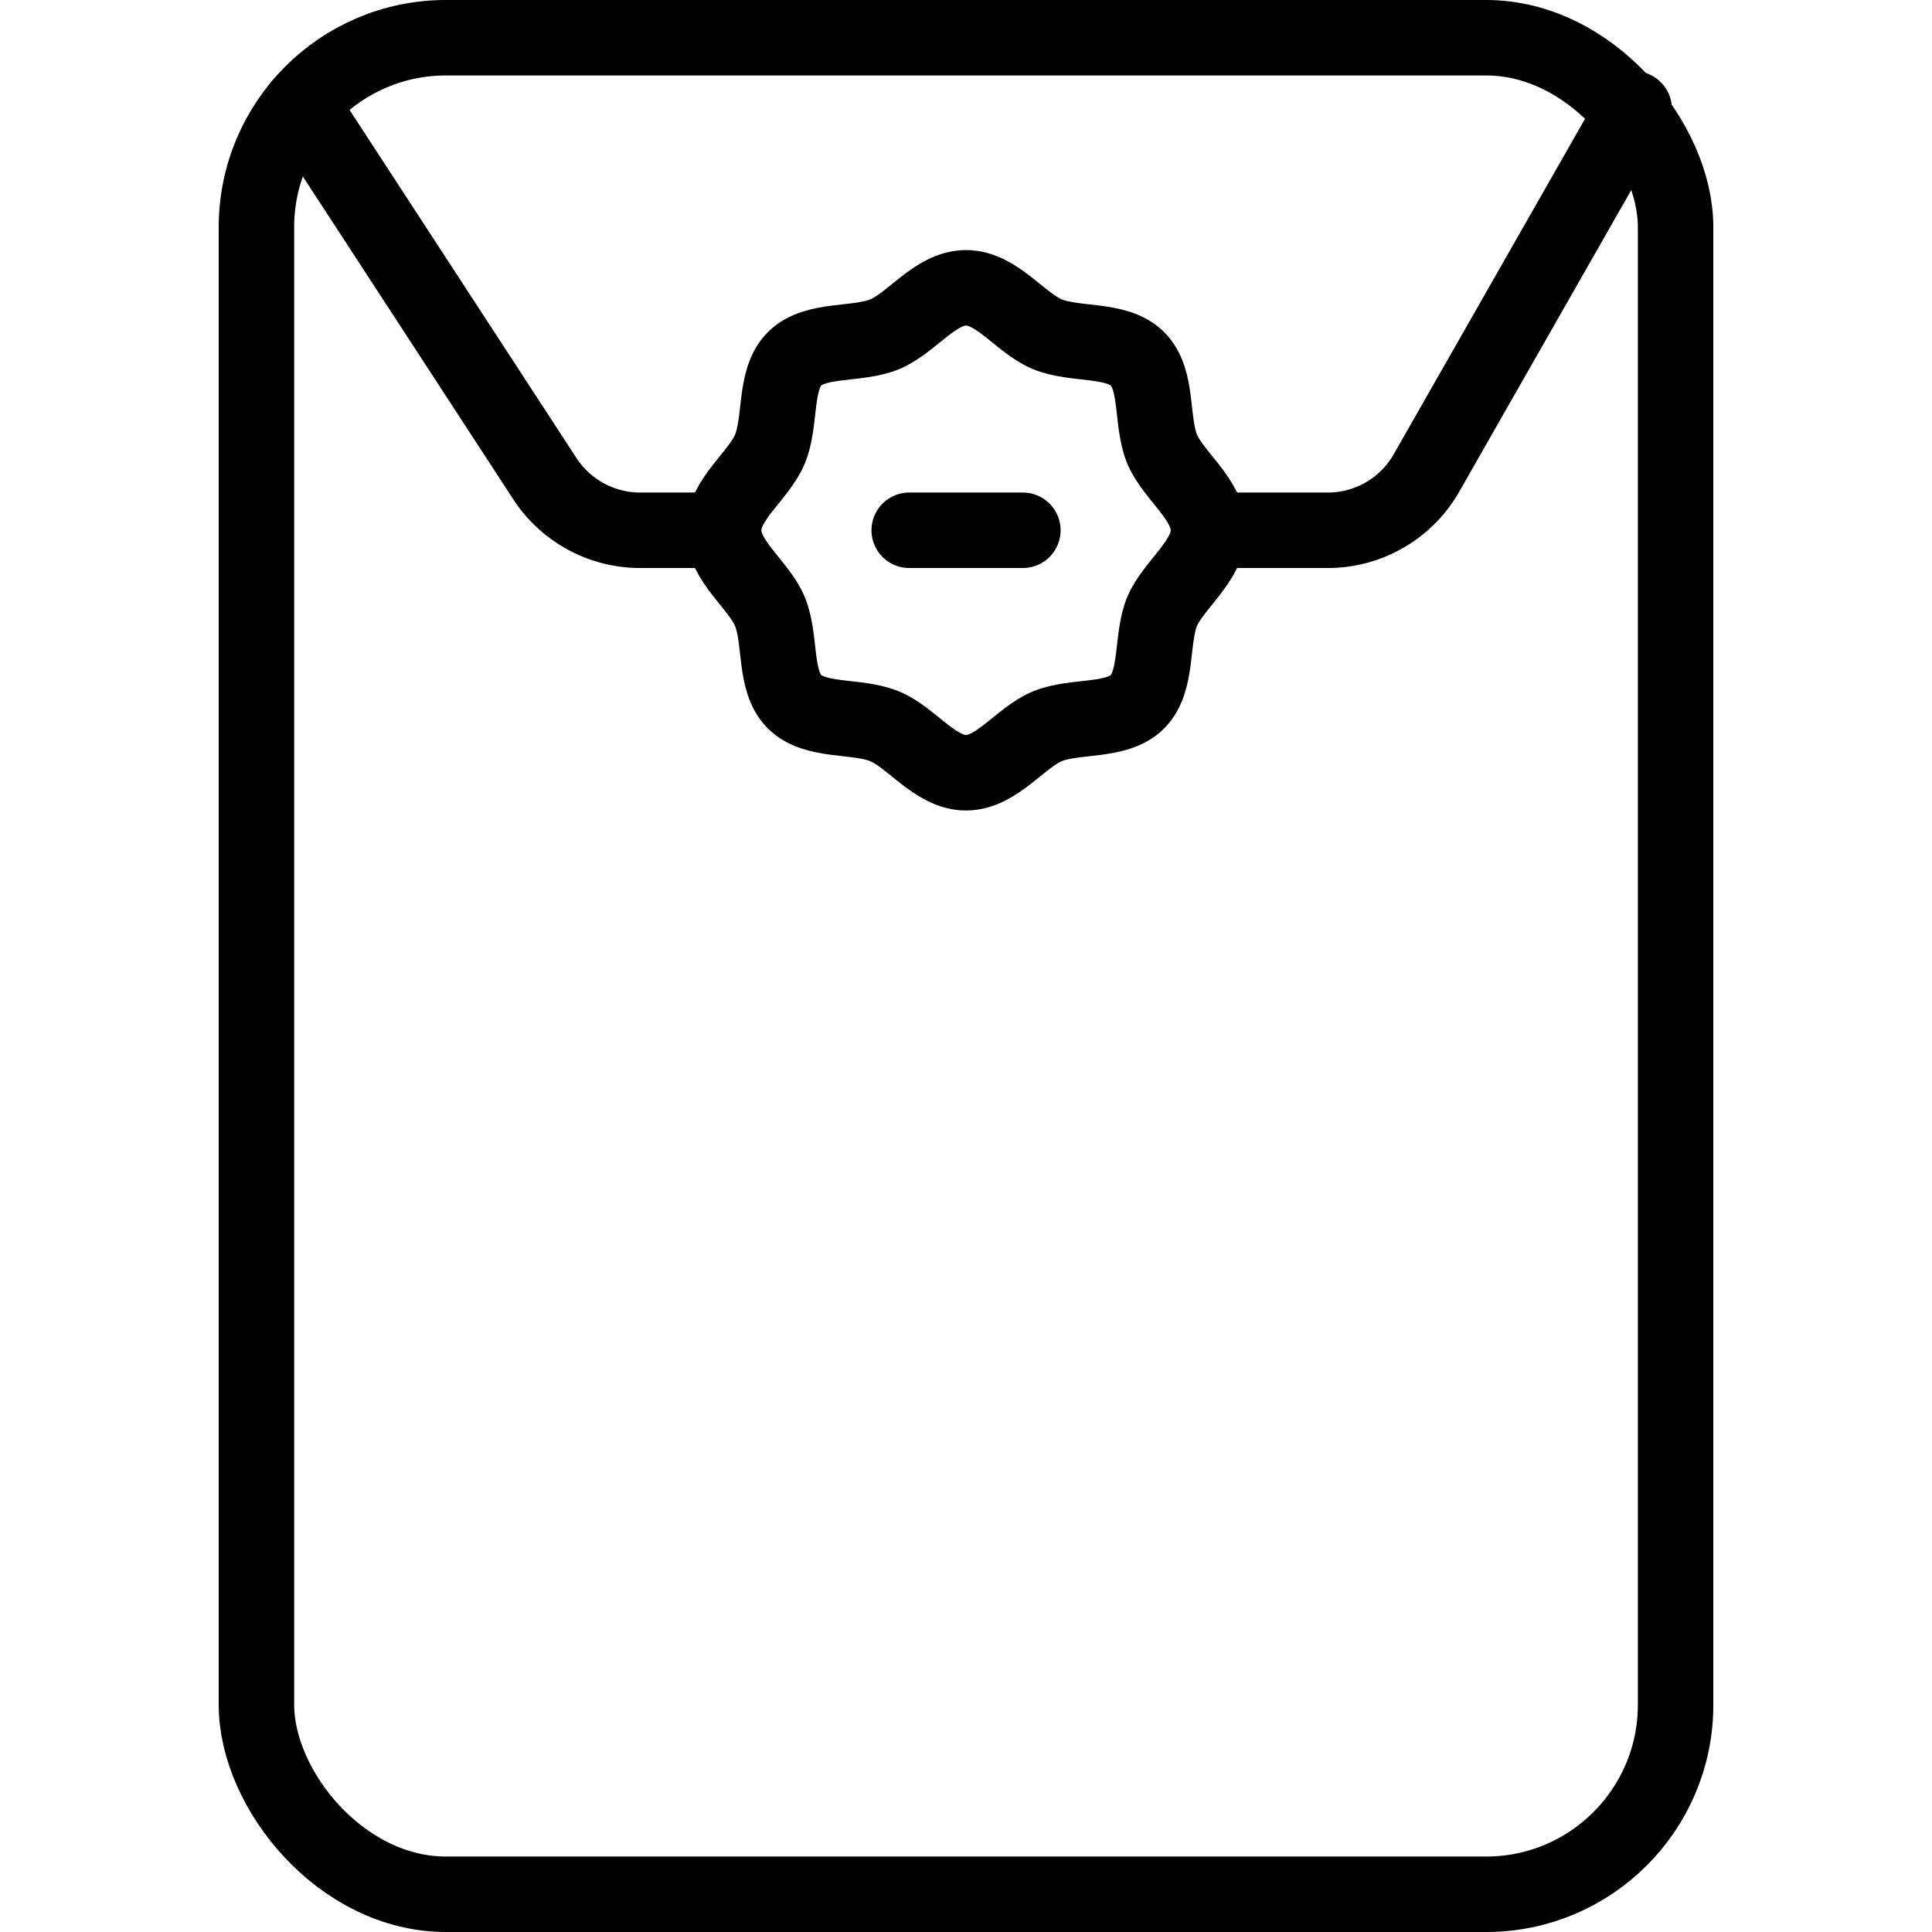
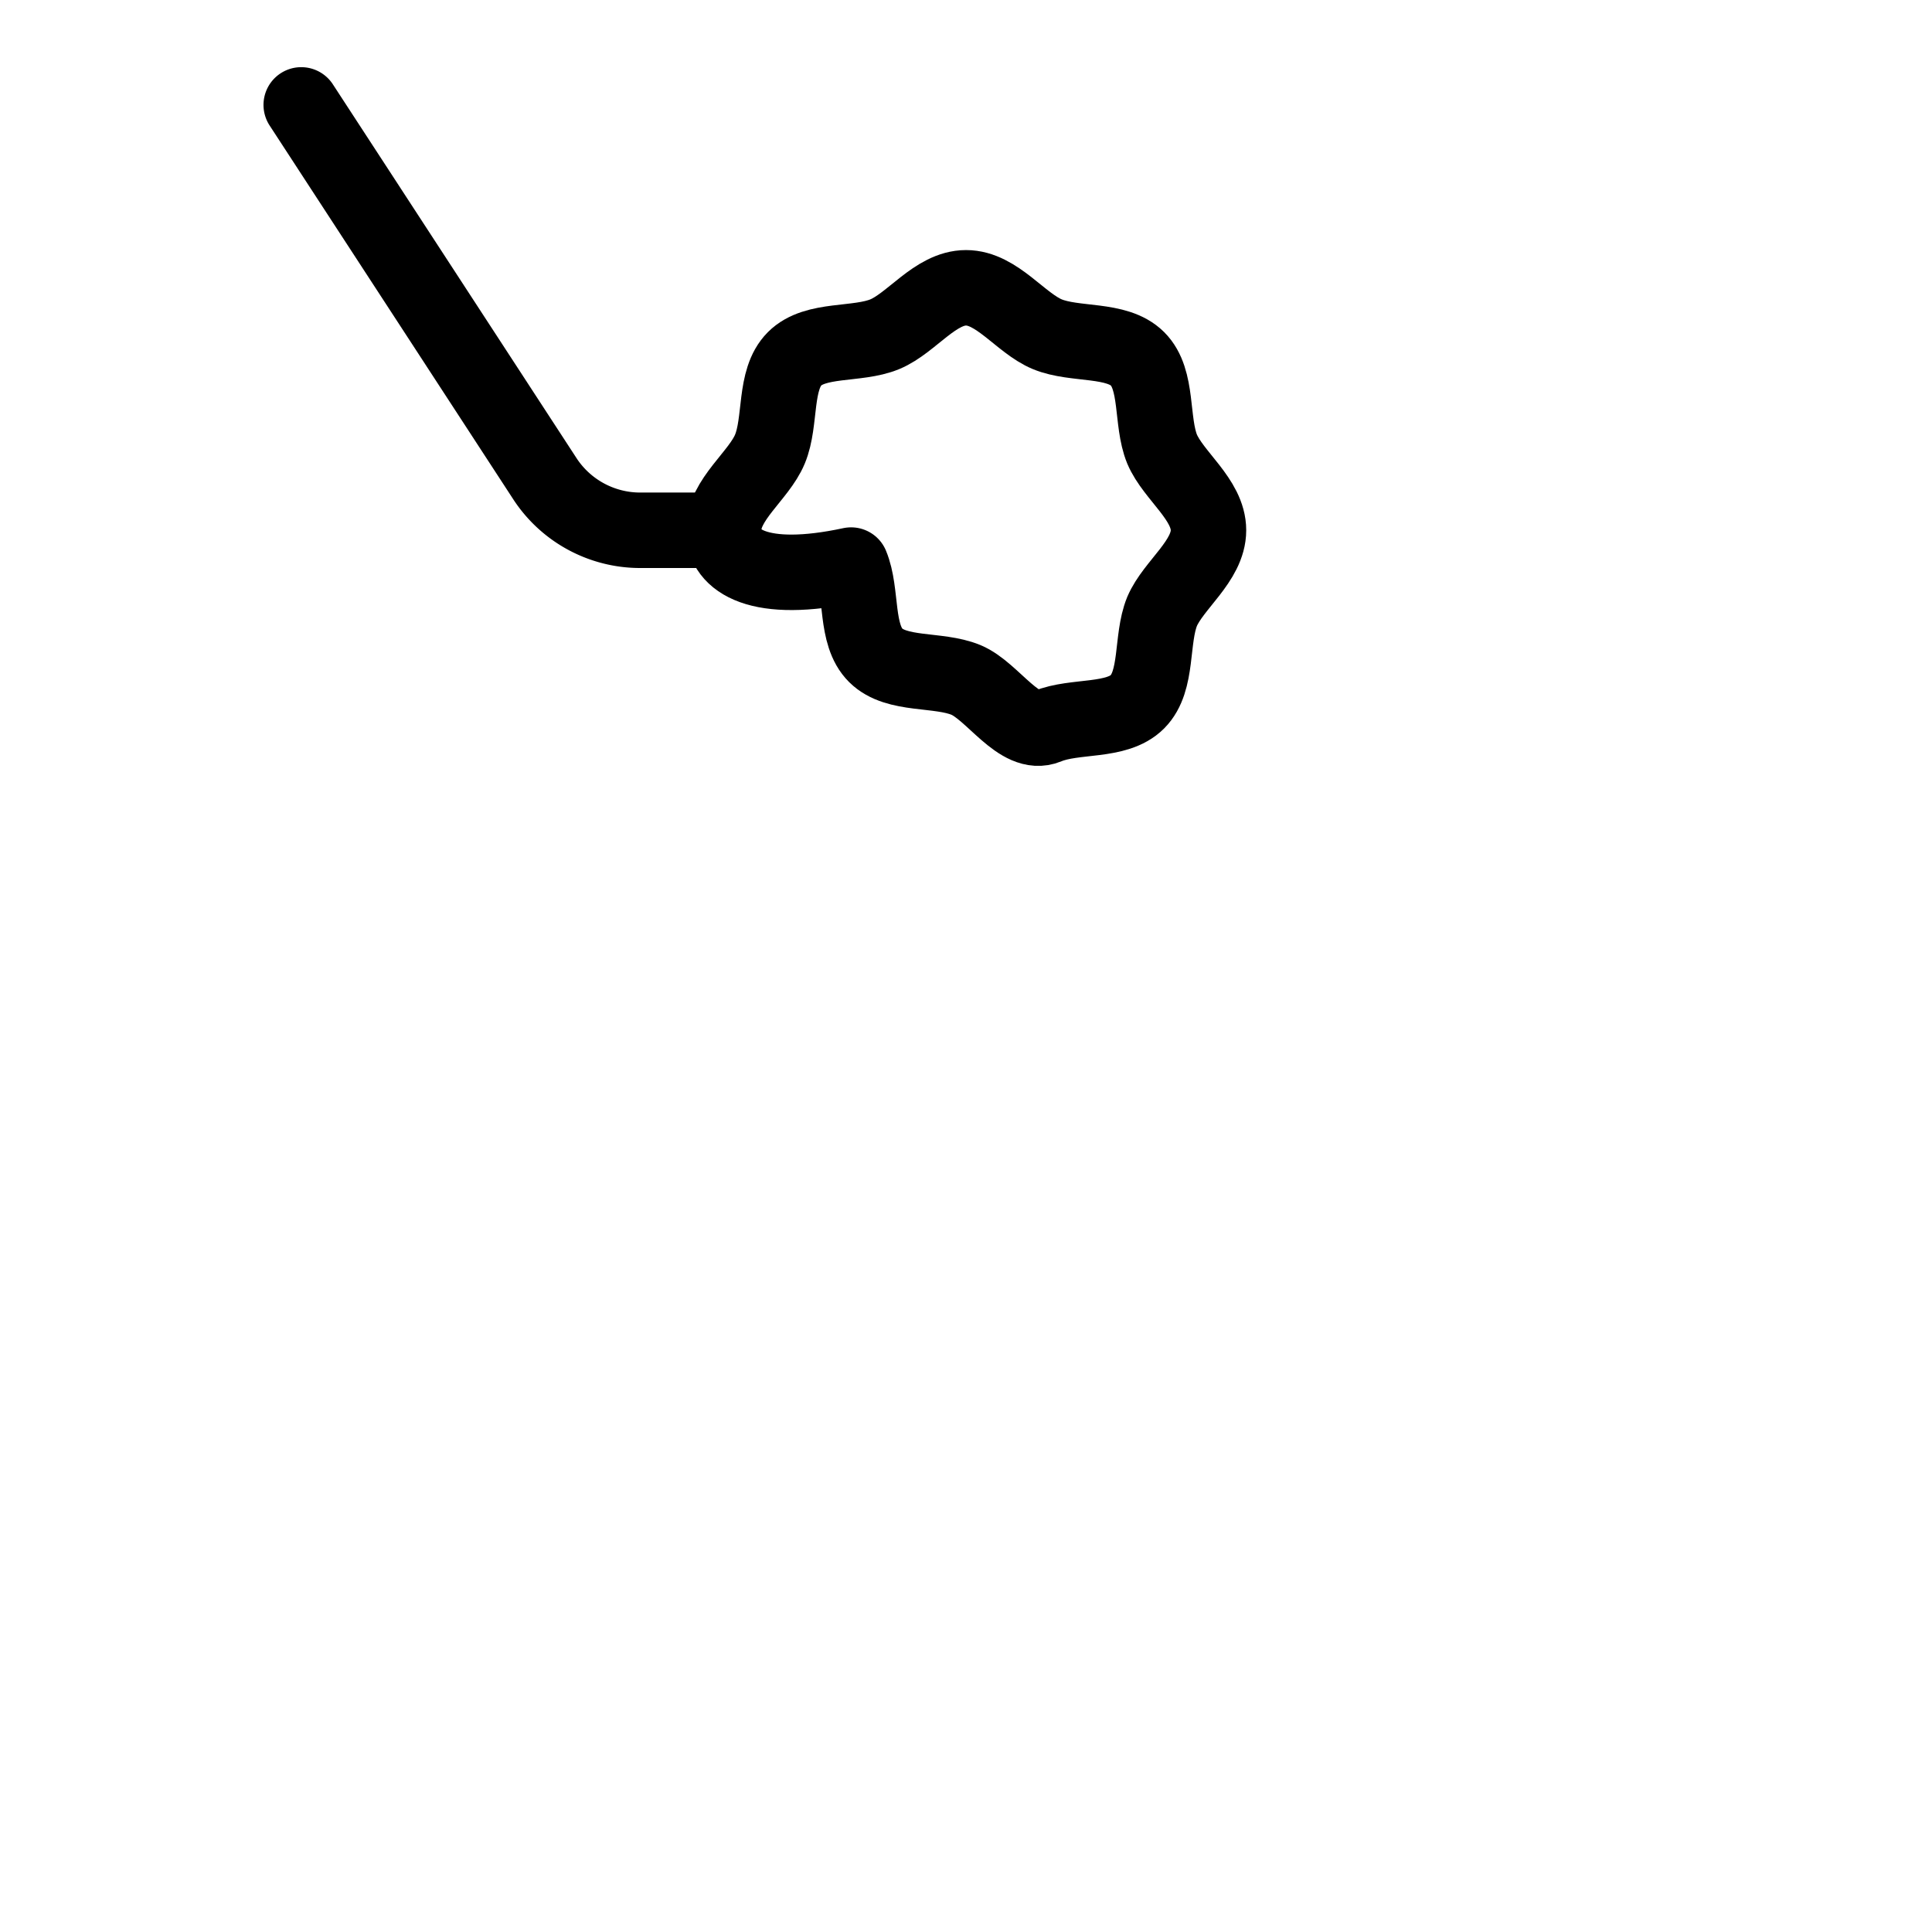
<svg xmlns="http://www.w3.org/2000/svg" width="800px" height="800px" viewBox="-57.96 0 512 512">
  <defs>
    <style>.cls-1{fill:none;stroke:#000000;stroke-linecap:round;stroke-linejoin:round;stroke-width:20px;}</style>
  </defs>
  <g data-name="Layer 2" id="Layer_2">
    <g data-name="E443, Envelope, mail, post" id="E443_Envelope_mail_post">
-       <rect class="cls-1" height="492" rx="50.2" width="376.09" x="10" y="10" />
-       <path class="cls-1" d="M262.31,140.53h31.62a30.11,30.11,0,0,0,26-14.94L375.1,28.86" />
      <path class="cls-1" d="M21.87,27.8l64.74,99.32a30.17,30.17,0,0,0,25.08,13.41h22.1" />
-       <path class="cls-1" d="M133.79,140.53c0-8.17,9.35-14.42,12.29-21.52,3.06-7.36,1-18.37,6.53-23.92s16.55-3.47,23.92-6.52c7.1-2.95,13.35-12.3,21.52-12.3s14.42,9.35,21.52,12.3c7.36,3.05,18.37,1,23.92,6.52S247,111.65,250,119c3,7.1,12.3,13.35,12.3,21.52S253,155,250,162.05c-3,7.37-1,18.37-6.52,23.92s-16.56,3.47-23.92,6.52c-7.1,2.95-13.35,12.3-21.52,12.3s-14.42-9.35-21.53-12.3c-7.36-3.05-18.36-1-23.91-6.52s-3.47-16.55-6.53-23.92C143.14,155,133.79,148.7,133.79,140.53Z" />
-       <line class="cls-1" x1="182.99" x2="213.11" y1="140.53" y2="140.53" />
+       <path class="cls-1" d="M133.79,140.53c0-8.17,9.35-14.42,12.29-21.52,3.06-7.36,1-18.37,6.53-23.92s16.55-3.47,23.92-6.52c7.1-2.95,13.35-12.3,21.52-12.3s14.42,9.35,21.52,12.3c7.36,3.05,18.37,1,23.92,6.52S247,111.65,250,119c3,7.1,12.3,13.35,12.3,21.52S253,155,250,162.05c-3,7.37-1,18.37-6.52,23.92s-16.56,3.47-23.92,6.52s-14.42-9.35-21.53-12.3c-7.36-3.05-18.36-1-23.91-6.52s-3.47-16.55-6.53-23.92C143.14,155,133.79,148.7,133.79,140.53Z" />
    </g>
  </g>
</svg>